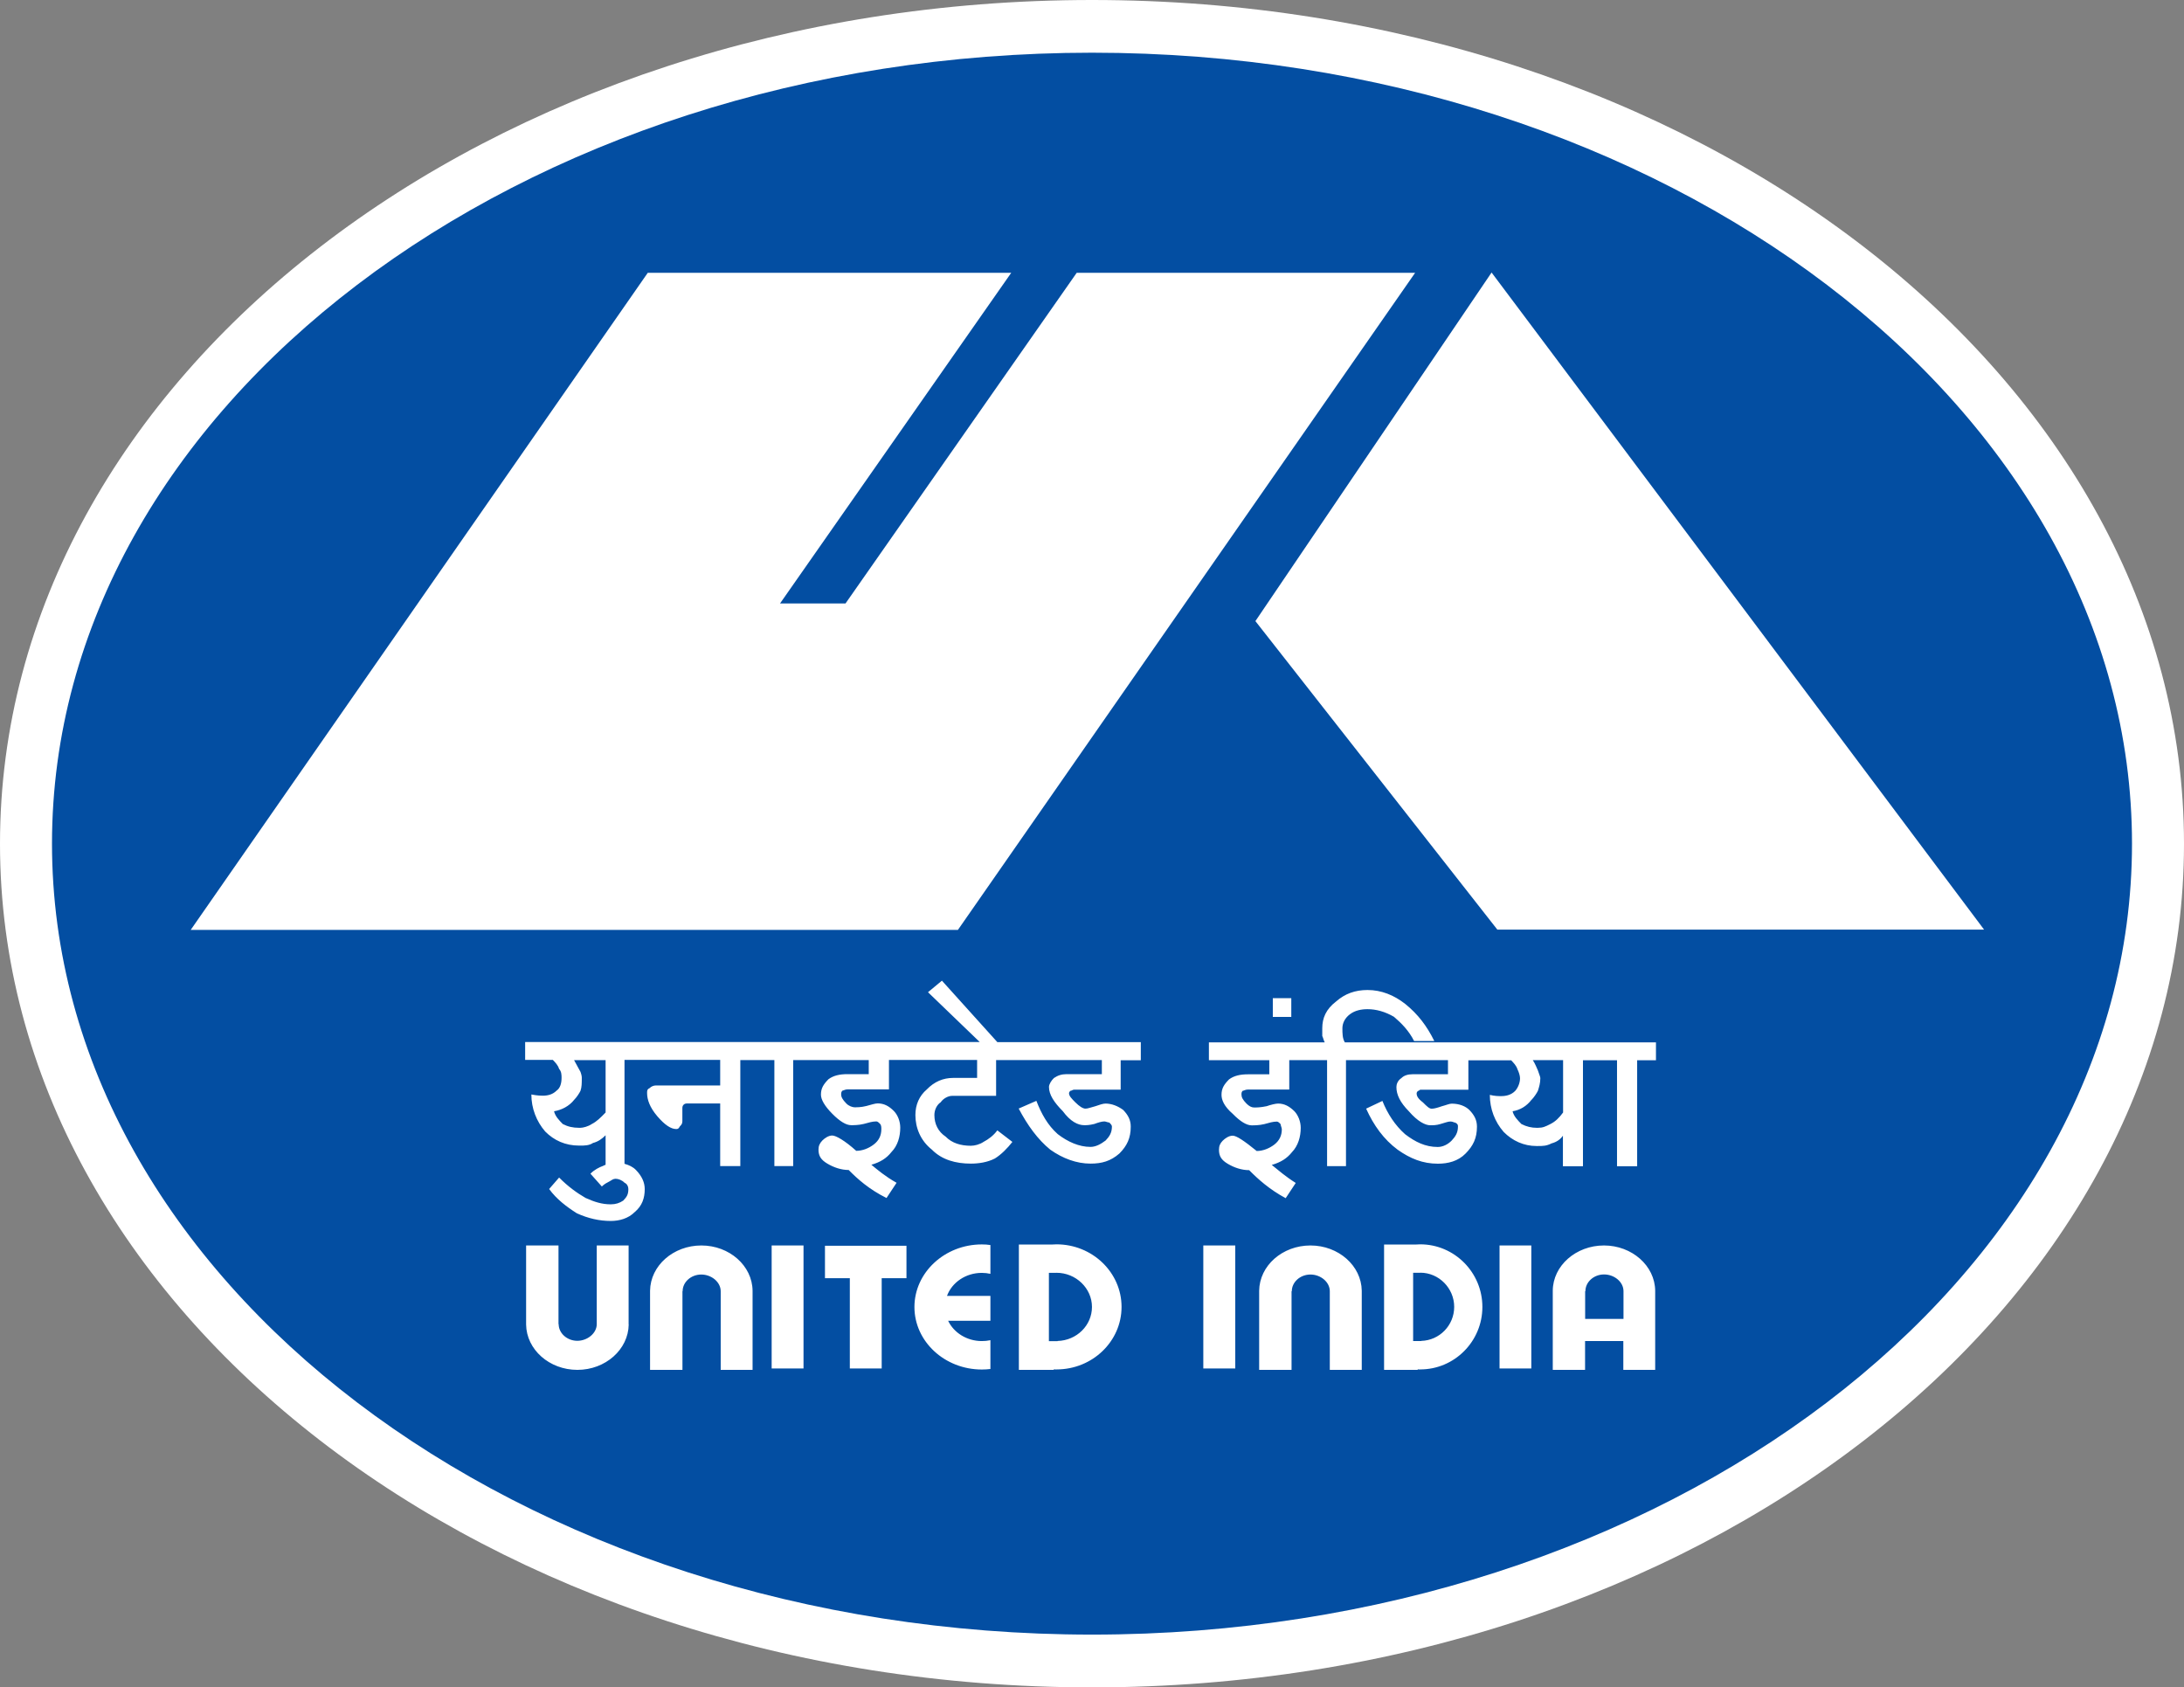
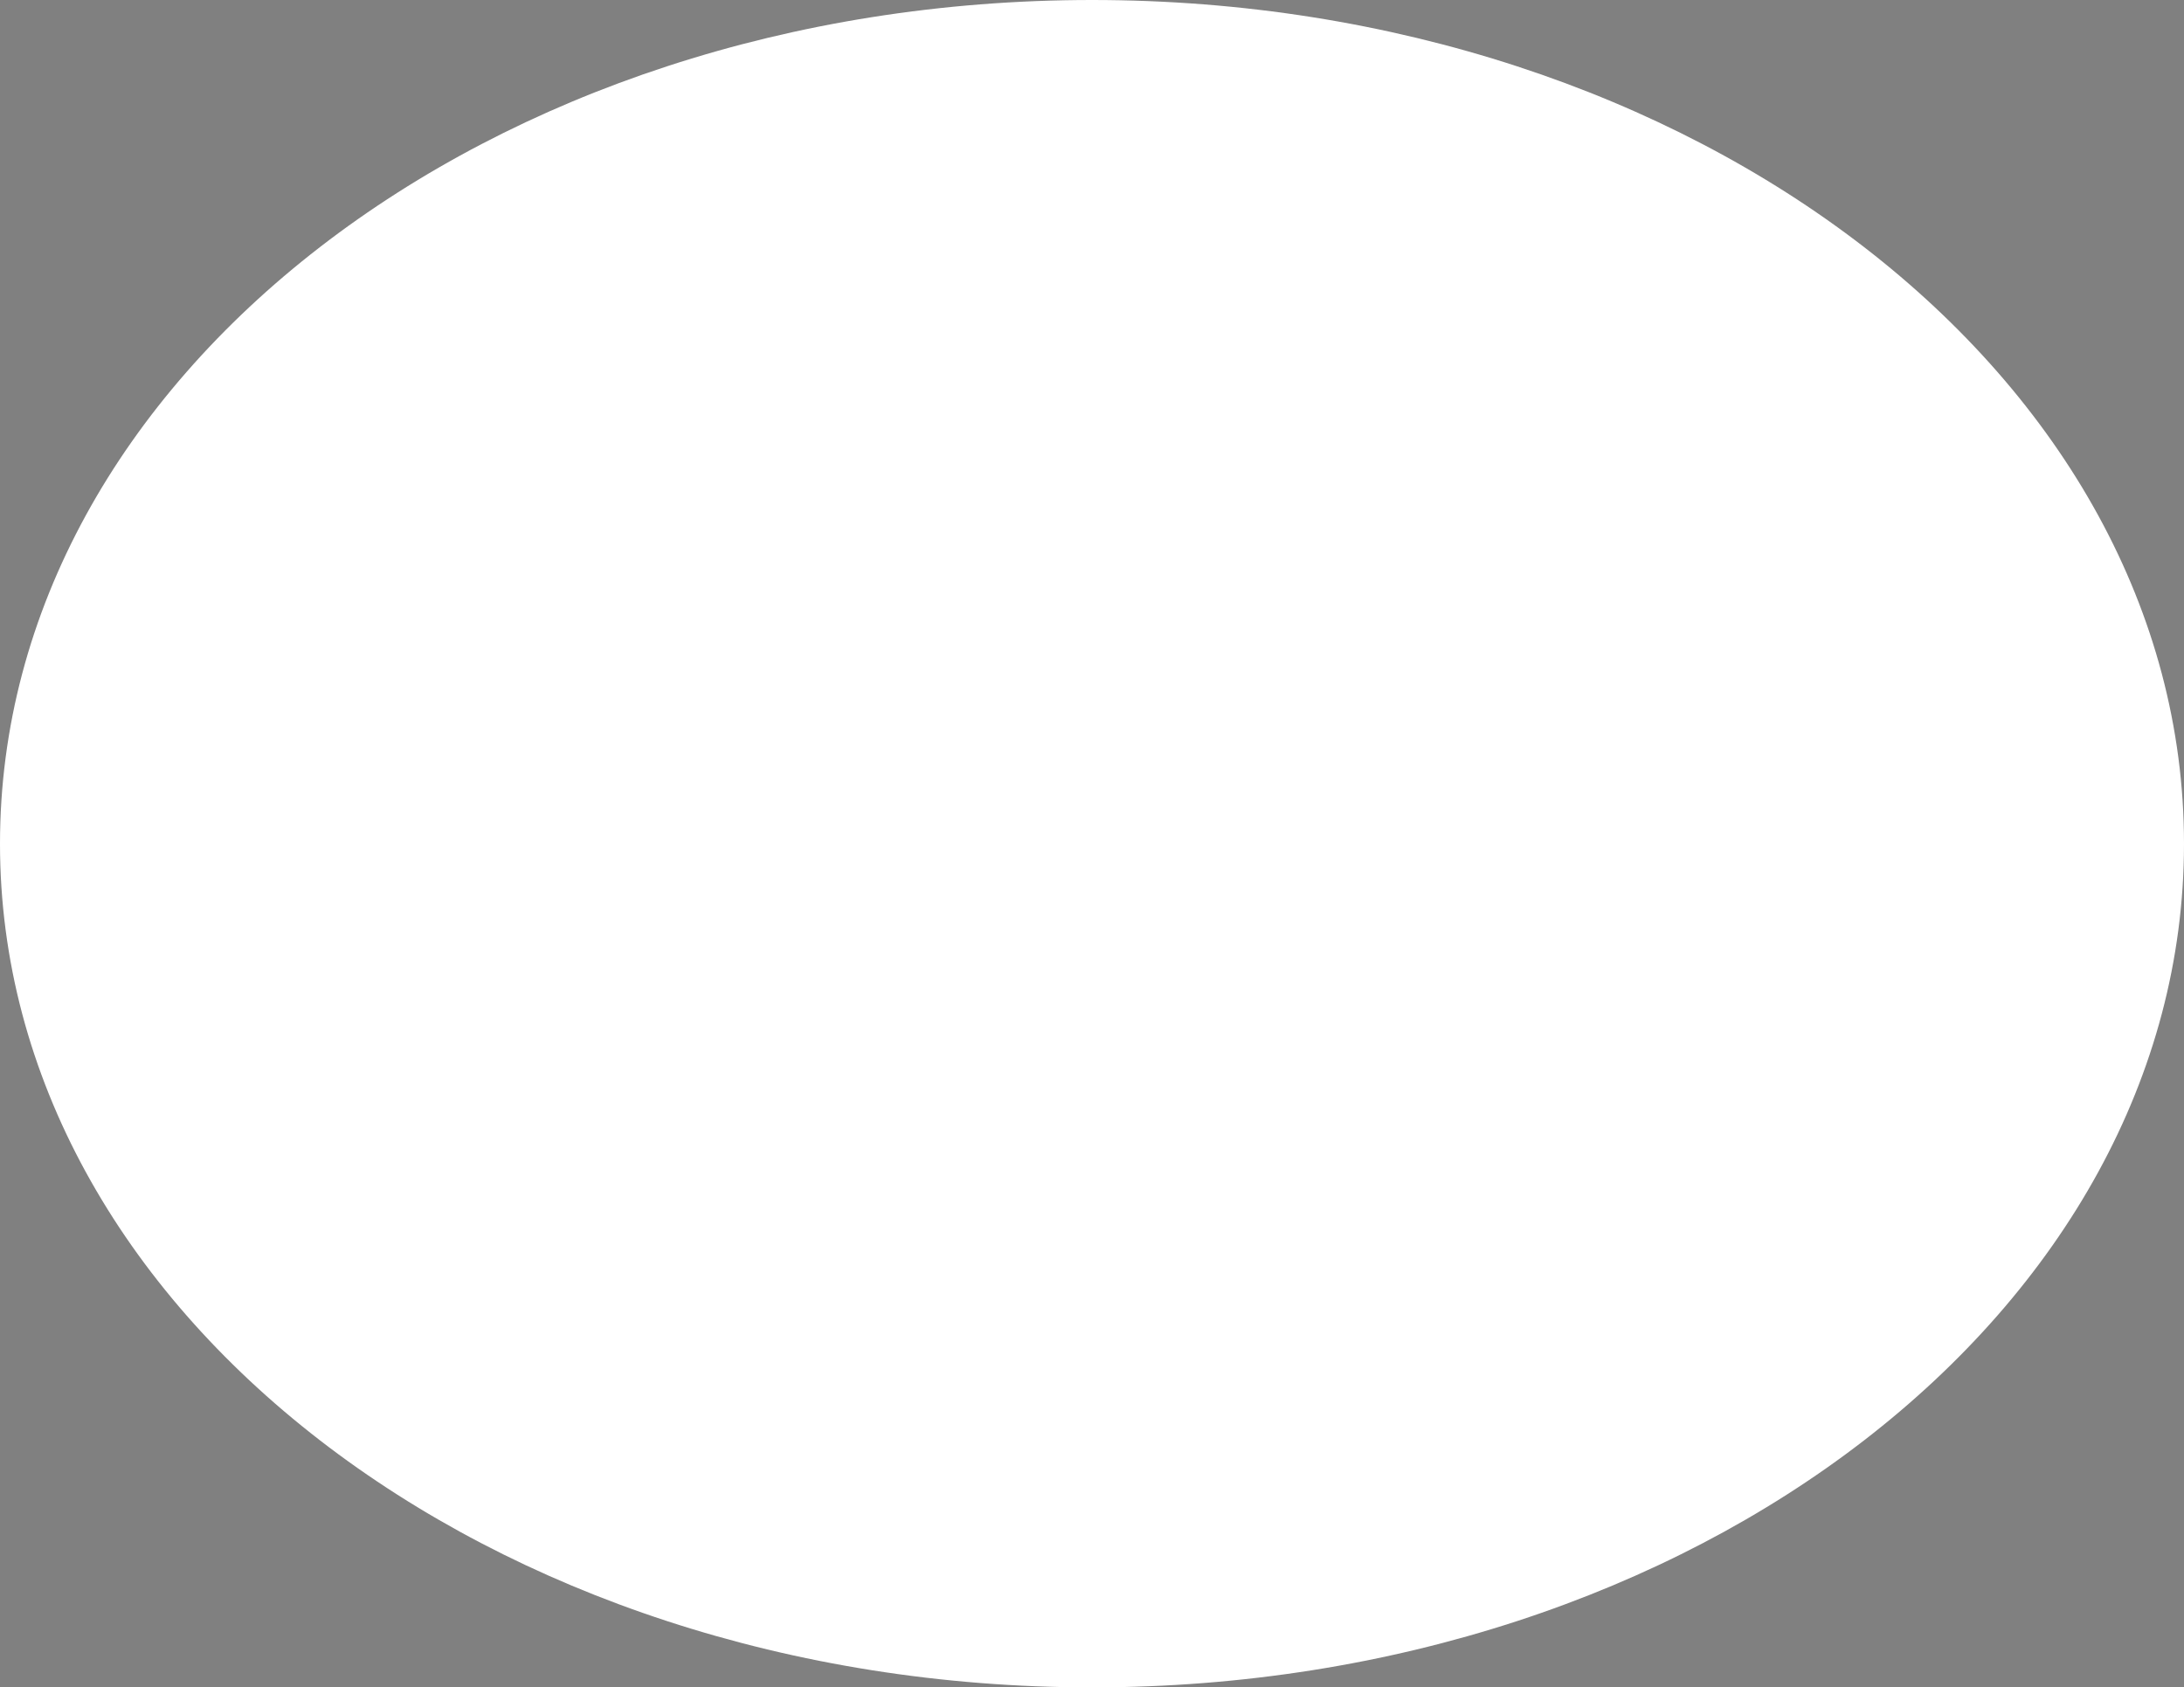
<svg xmlns="http://www.w3.org/2000/svg" id="Layer_1" viewBox="0 0 249.49 192.75">
  <rect x="0" y="0" width="249.49" height="192.75" fill="#808080" stroke="none" />
  <defs>
    <style>.cls-1{fill:none;}.cls-1,.cls-2,.cls-3{stroke-width:0px;}.cls-2{fill:#034ea2;}.cls-2,.cls-3{fill-rule:evenodd;}.cls-3{fill:#fff;}.cls-4{clip-path:url(#clippath-3);}</style>
    <clipPath id="clippath-3">
      <path class="cls-1" d="m249.49,96.38c0,53.23-55.85,96.37-124.74,96.37S0,149.6,0,96.38,55.86,0,124.75,0s124.74,43.16,124.74,96.38" />
    </clipPath>
  </defs>
  <g id="g10">
    <path id="path834" class="cls-3" d="m249.49,96.38c0,53.23-55.85,96.37-124.74,96.37S0,149.6,0,96.38,55.86,0,124.75,0s124.74,43.16,124.74,96.38" />
    <g id="g836">
      <g class="cls-4">
        <g id="g838">
-           <path id="path844" class="cls-2" d="m174.95,125.63c-.56.73-1.3,1.17-2.16,1.31.14.58.58,1.02,1.01,1.46.59.3,1.15.43,1.74.43h.14c.57,0,.86-.14,1.43-.43.58-.29,1.01-.72,1.45-1.32v-5.98h-3.46c.29.44.44.88.58,1.17.14.44.28.73.28.88,0,.59-.14,1.02-.28,1.46-.14.28-.44.73-.72,1.02h0Zm8.29,19.95c-1.17,0-2.13.86-2.13,1.91h-.03v3.17h4.38v-3.17c0-1.05-1.04-1.91-2.22-1.91h0Zm-20.99-.19c-.11,0-.2,0-.29,0h-.53v7.8h.93v-.02c2.08-.06,3.76-1.77,3.76-3.89s-1.74-3.9-3.87-3.9ZM124.75,6.02C59.31,6.02,5.94,46.6,5.94,96.37s53.37,90.35,118.81,90.35,118.8-40.58,118.8-90.35S190.19,6.02,124.75,6.02ZM21.78,106.23L74,31.16h41.52l-26.41,37.77h7.48l26.41-37.77h38.66l-52.23,75.06H21.78h0Zm50.04,45.07c-.04,2.85-2.65,5.18-5.86,5.18s-5.82-2.32-5.86-5.18v-9.03h3.7v8.99h.02c0,1.04.97,1.9,2.13,1.9s2.22-.87,2.22-1.9v-8.99h3.64s0,9.03,0,9.03Zm14.15,5.18h-3.64v-8.98c0-1.05-1.05-1.91-2.22-1.91s-2.13.86-2.13,1.91h-.02v8.98h-3.7v-9.04c.04-2.86,2.65-5.17,5.86-5.17s5.82,2.32,5.85,5.17v9.04Zm5.82-.16h-3.64v-14.05h3.64v14.05Zm11.77-10.31h-2.84v10.31h-3.64v-10.31h-2.84v-3.71h9.31v3.71h0Zm9.58-.5c-.31-.07-.65-.11-.98-.11-1.85,0-3.42,1.1-3.98,2.63h4.96v2.84h-4.83c.65,1.37,2.14,2.32,3.85,2.32.33,0,.66-.03.98-.1v3.29c-.33.04-.65.06-.98.06-4.24,0-7.7-3.2-7.7-7.14s3.46-7.15,7.7-7.15c.33,0,.65.02.98.07,0,0,0,3.29,0,3.29Zm7.55,10.93c-.1,0-.2-.02-.31-.02v.06h-3.99v-14.32h3.83c.16,0,.32-.02.47-.02,4.1,0,7.43,3.21,7.43,7.15s-3.33,7.14-7.43,7.14Zm9.63-35.33h-2.3v3.36h-5.32c-.15,0-.29.14-.44.14q-.14.14-.14.28c0,.3.29.6.72,1.03.44.44.86.72,1.15.72s.57-.13,1.15-.28c.43-.15.86-.3,1.15-.3.72,0,1.44.3,2.02.73.57.59.86,1.16.86,1.9,0,1.31-.42,2.19-1.29,3.07-1.01.88-2.01,1.16-3.31,1.16-1.58,0-3.16-.58-4.6-1.6-1.44-1.18-2.59-2.78-3.6-4.69l2.02-.88c.57,1.47,1.29,2.78,2.44,3.8,1.14.88,2.44,1.46,3.74,1.46.58,0,1.15-.29,1.73-.73.43-.45.72-.88.72-1.6,0-.15-.14-.3-.29-.45-.14,0-.43-.13-.57-.13-.29,0-.72.13-1.15.29-.58.14-.87.14-1.16.14-.72,0-1.58-.43-2.44-1.6-1.01-1.02-1.58-1.89-1.58-2.77,0-.3.27-.74.57-1.02.43-.29.87-.44,1.44-.44h4.03v-1.61h-12.08v4.09h-5.04c-.43,0-1,.3-1.29.73-.44.29-.72.87-.72,1.46,0,1.02.43,1.9,1.29,2.47.72.74,1.72,1.04,2.88,1.04.43,0,1.01-.15,1.44-.44.57-.3,1.15-.73,1.58-1.32l1.72,1.32c-.57.73-1.29,1.46-2.01,1.9-.86.44-1.87.58-2.73.58-1.73,0-3.31-.43-4.46-1.6-1.3-1.03-1.88-2.5-1.88-3.95,0-1.17.44-2.19,1.3-2.92.86-.89,1.87-1.32,3.02-1.32h2.73v-2.05h-10.07v3.36h-4.74c-.29,0-.44.14-.57.14-.15.14-.15.28-.15.44,0,.29.15.58.58,1.02.28.3.71.45.99.45.15,0,.72,0,1.3-.15.57-.15,1.01-.3,1.3-.3.72,0,1.29.3,1.86.88.43.44.72,1.17.72,1.89,0,1.02-.29,2.06-1,2.78-.57.73-1.29,1.17-2.3,1.46.72.59,1.58,1.33,2.88,2.06l-1.15,1.74c-2.02-1.01-3.31-2.18-4.32-3.2-.86,0-1.72-.3-2.44-.73-.72-.43-1.01-.87-1.01-1.6,0-.44.15-.73.43-1.03.29-.29.72-.58,1.14-.58s1.44.58,2.74,1.75c.72,0,1.44-.29,2.01-.73.58-.44.86-1.02.86-1.75,0-.16,0-.45-.14-.59-.14-.15-.29-.29-.43-.29-.44,0-.87.13-1.45.29-.58.14-1.14.14-1.43.14-.57,0-1.29-.43-2.16-1.31-.86-.87-1.29-1.61-1.29-2.18,0-.73.29-1.18.86-1.76.58-.43,1.3-.58,2.16-.58h2.44v-1.61h-8.63v12.11h-2.15v-12.11h-3.89v12.11h-2.3v-7.15h-3.74c-.14,0-.29,0-.44.14-.14.15-.14.3-.14.43v1.47c0,.29-.14.43-.29.58-.14.3-.28.3-.42.3-.58,0-1.29-.45-2.16-1.47-.86-1.01-1.16-1.9-1.16-2.64,0-.28,0-.43.3-.57.13-.15.42-.3.71-.3h7.34v-2.92h-10.93v11.87c.5.14.96.35,1.3.7.72.74,1.01,1.47,1.01,2.19,0,1.01-.28,1.9-1.15,2.63-.72.72-1.73,1.01-2.73,1.01-1.3,0-2.59-.29-3.88-.88-1.15-.73-2.31-1.6-3.16-2.77l1.14-1.31c1.01,1.02,2.02,1.75,3.02,2.33,1,.45,1.87.73,2.87.73.57,0,1.01-.14,1.44-.43.43-.44.58-.73.58-1.32,0-.3-.15-.59-.44-.72-.29-.3-.72-.45-1.01-.45s-.43.15-.71.3c-.29.15-.57.29-.87.58l-1.3-1.46c.43-.44,1.01-.74,1.44-.89.08-.05.19-.09.29-.13v-3.37c-.43.43-.86.73-1.44.88-.43.3-1.01.3-1.44.3h-.14c-1.58,0-2.87-.59-3.88-1.61-1-1.16-1.58-2.64-1.58-4.23.72.14,1.15.14,1.3.14.58,0,1.14-.14,1.58-.58.43-.29.57-.87.57-1.46,0-.29,0-.72-.28-1.02-.14-.44-.43-.73-.72-1.03h-3.16v-2.04h51.93l-5.91-5.69,1.59-1.32,6.33,7.02h16.39v2.04h0Zm10.79,35.21h-3.65v-14.05h3.65v14.05Zm14.45.16h-3.65v-8.98c0-1.05-1.04-1.91-2.21-1.91s-2.13.86-2.13,1.91h-.03v8.98h-3.7v-9.04c.04-2.86,2.65-5.17,5.86-5.17s5.82,2.32,5.86,5.17h0v9.04h0Zm6.68-.04c-.11,0-.2-.02-.29-.02v.06h-3.84v-14.32h3.68c.14,0,.3-.02.45-.02,3.91,0,7.1,3.21,7.1,7.15s-3.19,7.14-7.1,7.14Zm12.69-.12h-3.63v-14.05h3.63v14.05Zm14.15.16h-3.64v-3.29h-4.37v3.29h-3.69v-9.04h0c.02-2.86,2.65-5.17,5.85-5.17s5.82,2.32,5.85,5.17v9.04h0Zm.1-35.37h-2.16v12.11h-2.3v-12.11h-3.89v12.11h-2.29v-3.49c-.29.43-.73.73-1.3.88-.58.3-1,.3-1.58.3h-.14c-1.44,0-2.74-.59-3.75-1.61-1.01-1.16-1.58-2.64-1.58-4.23.57.14,1.01.14,1.3.14.57,0,1.14-.14,1.58-.58.28-.29.57-.87.57-1.46,0-.29-.14-.72-.29-1.02-.14-.44-.44-.73-.72-1.03h-4.89v3.36h-5.47c-.14,0-.14.14-.29.14q-.15.14-.15.28c0,.3.15.6.72,1.03.44.44.72.72,1,.72.3,0,.72-.13,1.15-.28.57-.15.86-.3,1.15-.3.86,0,1.58.3,2.01.73.57.59.86,1.16.86,1.9,0,1.31-.43,2.19-1.3,3.07-.86.88-2.01,1.16-3.17,1.16-1.72,0-3.15-.58-4.59-1.6-1.59-1.18-2.74-2.78-3.6-4.69l1.86-.88c.59,1.47,1.44,2.78,2.59,3.8,1.15.88,2.31,1.46,3.73,1.46.58,0,1.16-.29,1.59-.73.42-.45.72-.88.72-1.6,0-.15,0-.3-.3-.45-.14,0-.28-.13-.56-.13s-.58.13-1.15.29c-.45.14-.86.14-1.15.14-.57,0-1.44-.43-2.45-1.6-1-1.02-1.42-1.89-1.42-2.77,0-.3.14-.74.57-1.02.29-.29.72-.44,1.3-.44h4.02v-1.61h-11.65v12.11h-2.16v-12.11h-4.32v3.36h-4.74c-.29,0-.43.14-.58.14-.14.14-.14.28-.14.44,0,.29.14.58.57,1.02.3.3.58.45.87.45s.72,0,1.44-.15c.43-.15,1.01-.3,1.3-.3.71,0,1.28.3,1.87.88.42.44.72,1.17.72,1.89,0,1.02-.3,2.06-1,2.78-.58.73-1.3,1.17-2.31,1.46.73.59,1.58,1.33,2.74,2.06l-1.15,1.74c-1.87-1.01-3.16-2.18-4.17-3.2-.87,0-1.73-.3-2.45-.73-.72-.43-1-.87-1-1.6,0-.44.13-.73.42-1.03.29-.29.72-.58,1.15-.58s1.3.58,2.74,1.75c.71,0,1.43-.29,2.01-.73.57-.44.86-1.02.86-1.75,0-.16-.14-.45-.14-.59-.14-.15-.28-.29-.43-.29-.43,0-.86.13-1.44.29-.58.14-1.15.14-1.43.14-.58,0-1.3-.43-2.16-1.31-1.01-.87-1.29-1.61-1.29-2.18,0-.73.29-1.18.86-1.76.58-.43,1.3-.58,2.16-.58h2.44v-1.61h-6.9v-2.04h13.23c-.15-.3-.15-.45-.28-.73v-.88c0-1.17.43-2.18,1.58-3.06,1-.88,2.16-1.31,3.59-1.31,1.58,0,3.02.58,4.32,1.6,1.44,1.17,2.45,2.49,3.31,4.23h-2.31c-.58-1.16-1.43-2.03-2.3-2.77-1-.58-2.02-.87-3.02-.87-.71,0-1.43.14-2.01.58-.58.43-.86,1.03-.86,1.6s0,1.16.28,1.61h35.54v2.04h0Zm-41.67-4.95h-2.11v-2.14h2.11v2.14Zm23.53-9.98l-27.63-35.23,26.98-39.82,56.26,75.06h-55.61Zm-104.73,16.25c.15.44.15.58.15.72,0,.59,0,1.02-.15,1.46-.14.28-.43.73-.72,1.02-.57.73-1.44,1.17-2.3,1.31.14.58.57,1.02,1,1.46.58.3,1.15.43,1.87.43h.14c.29,0,.87-.14,1.3-.43.57-.29,1-.72,1.58-1.32v-5.98h-3.6c.3.59.58,1.03.72,1.32Zm54.37,22.97c-.09,0-.2,0-.29,0h-.57v7.8h.99v-.02c2.18-.06,3.93-1.77,3.93-3.89s-1.82-3.9-4.06-3.9" />
-         </g>
+           </g>
      </g>
    </g>
  </g>
</svg>